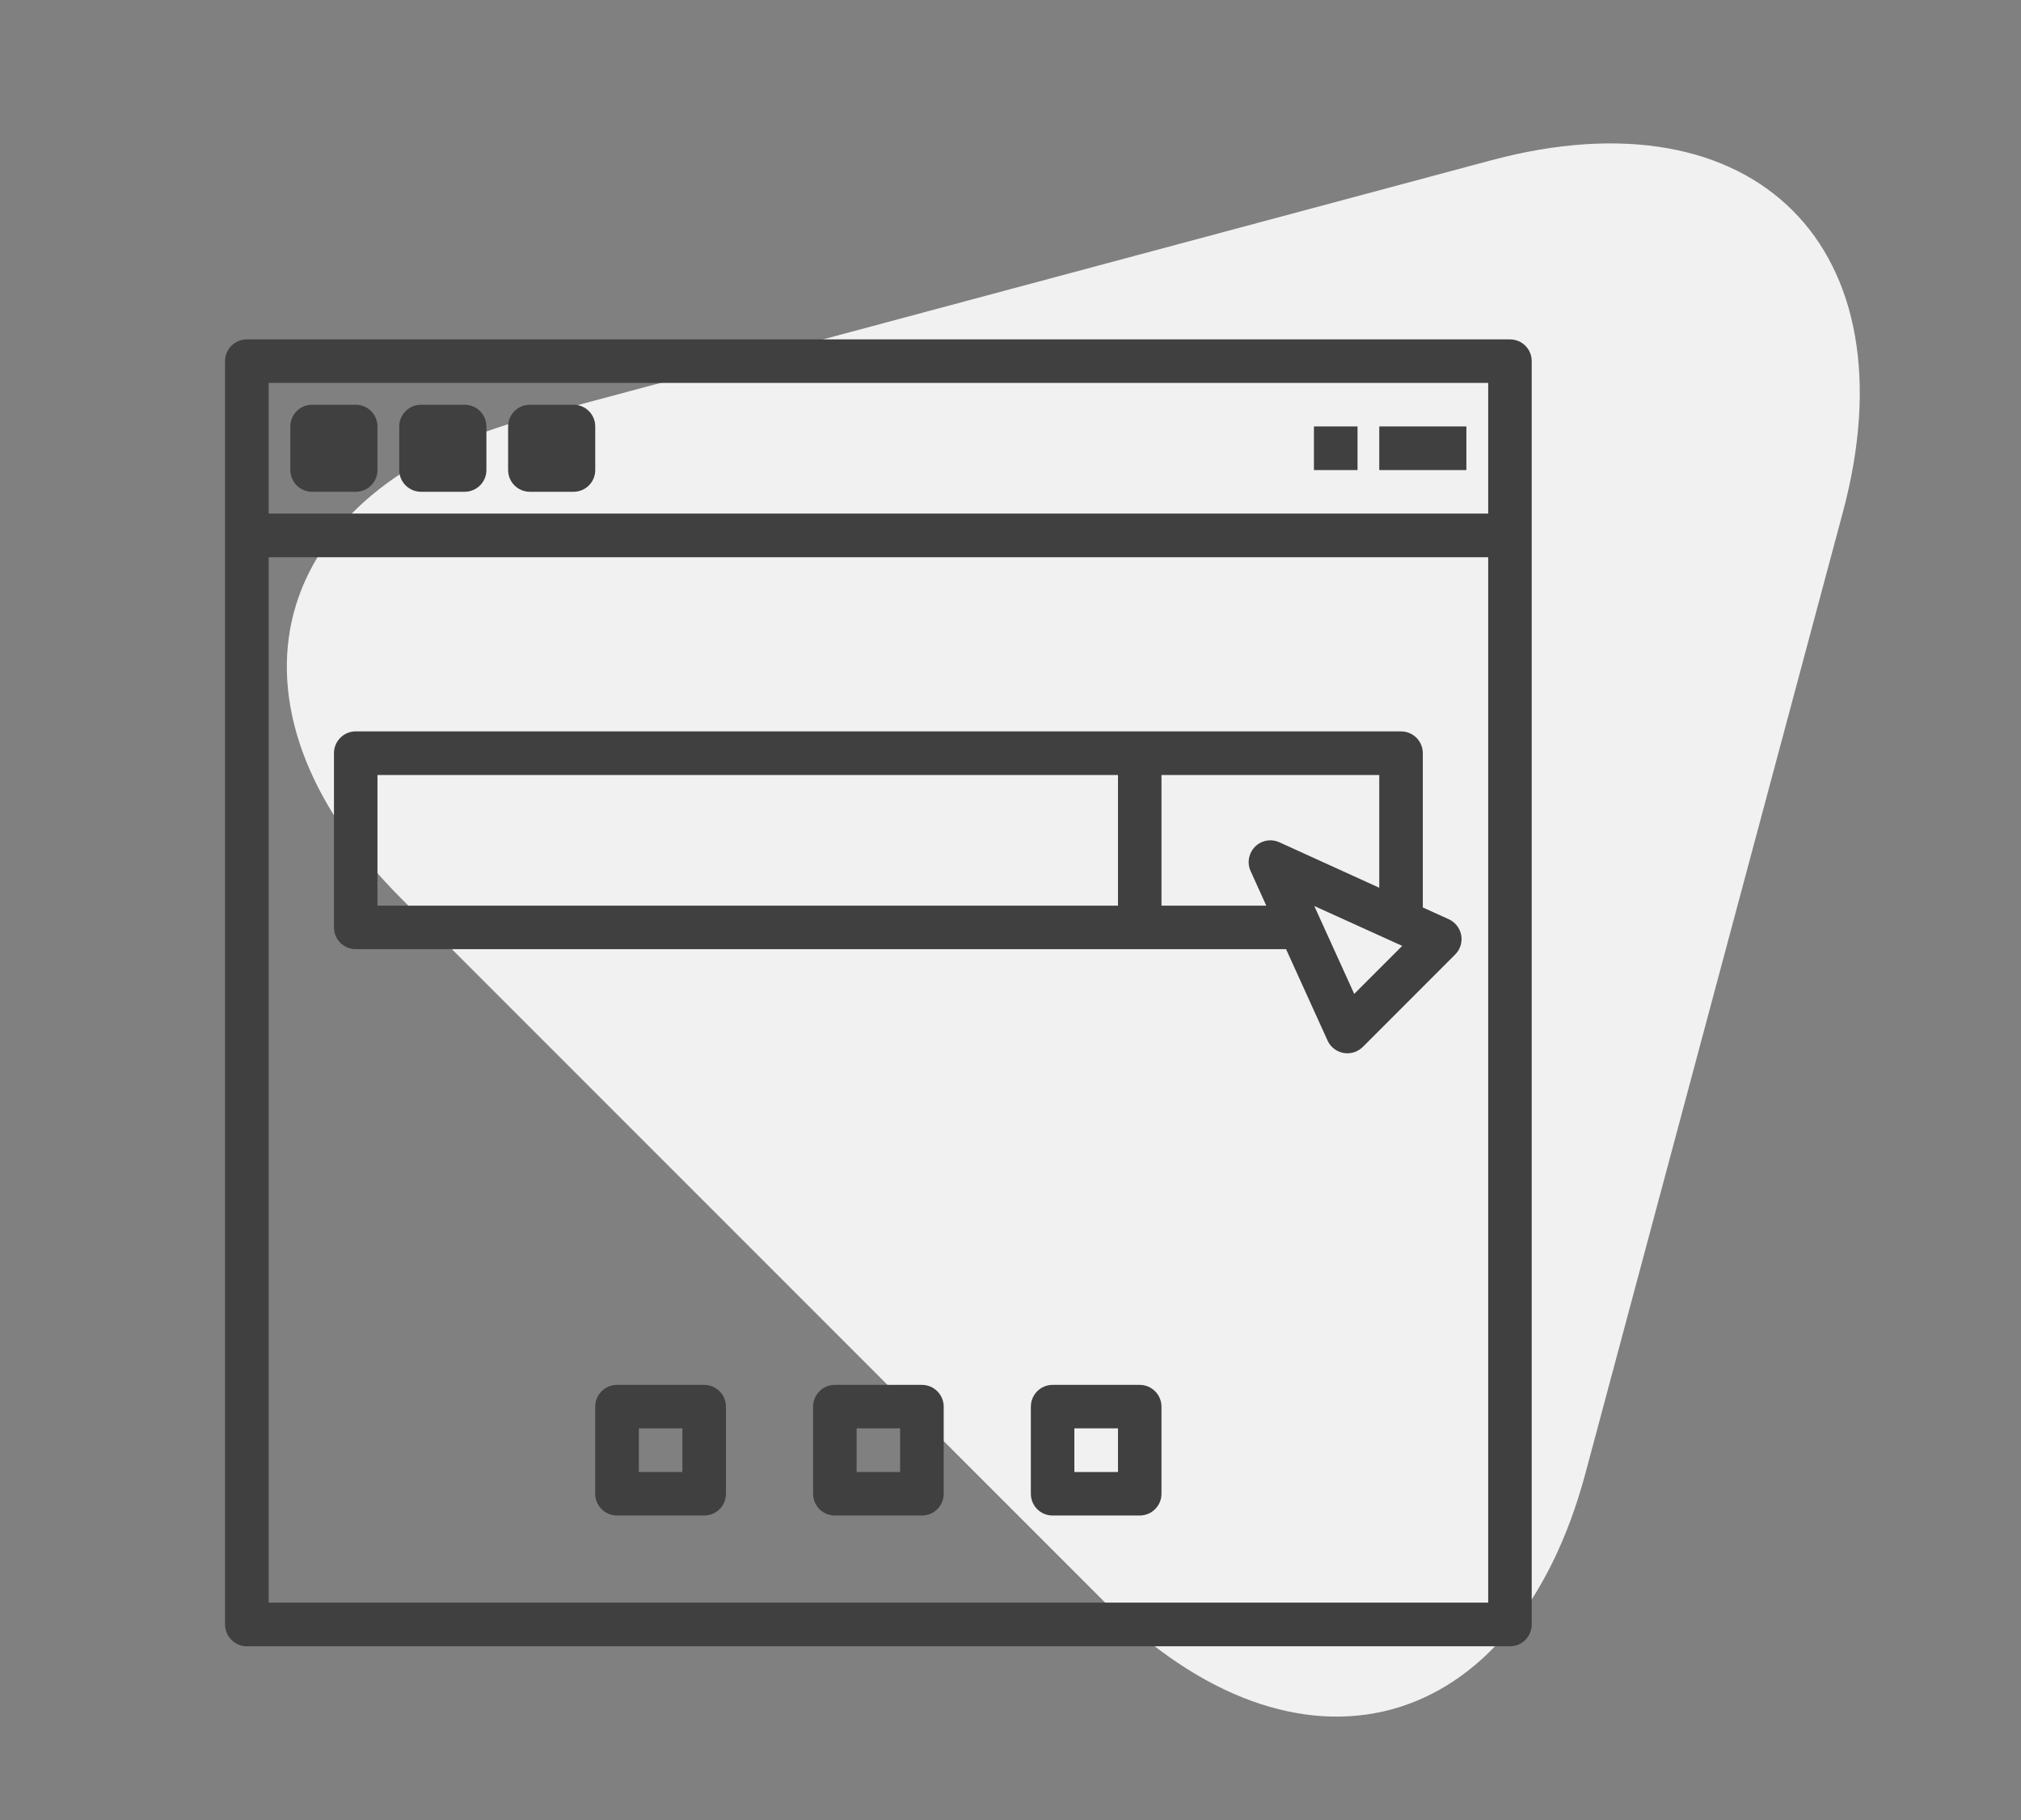
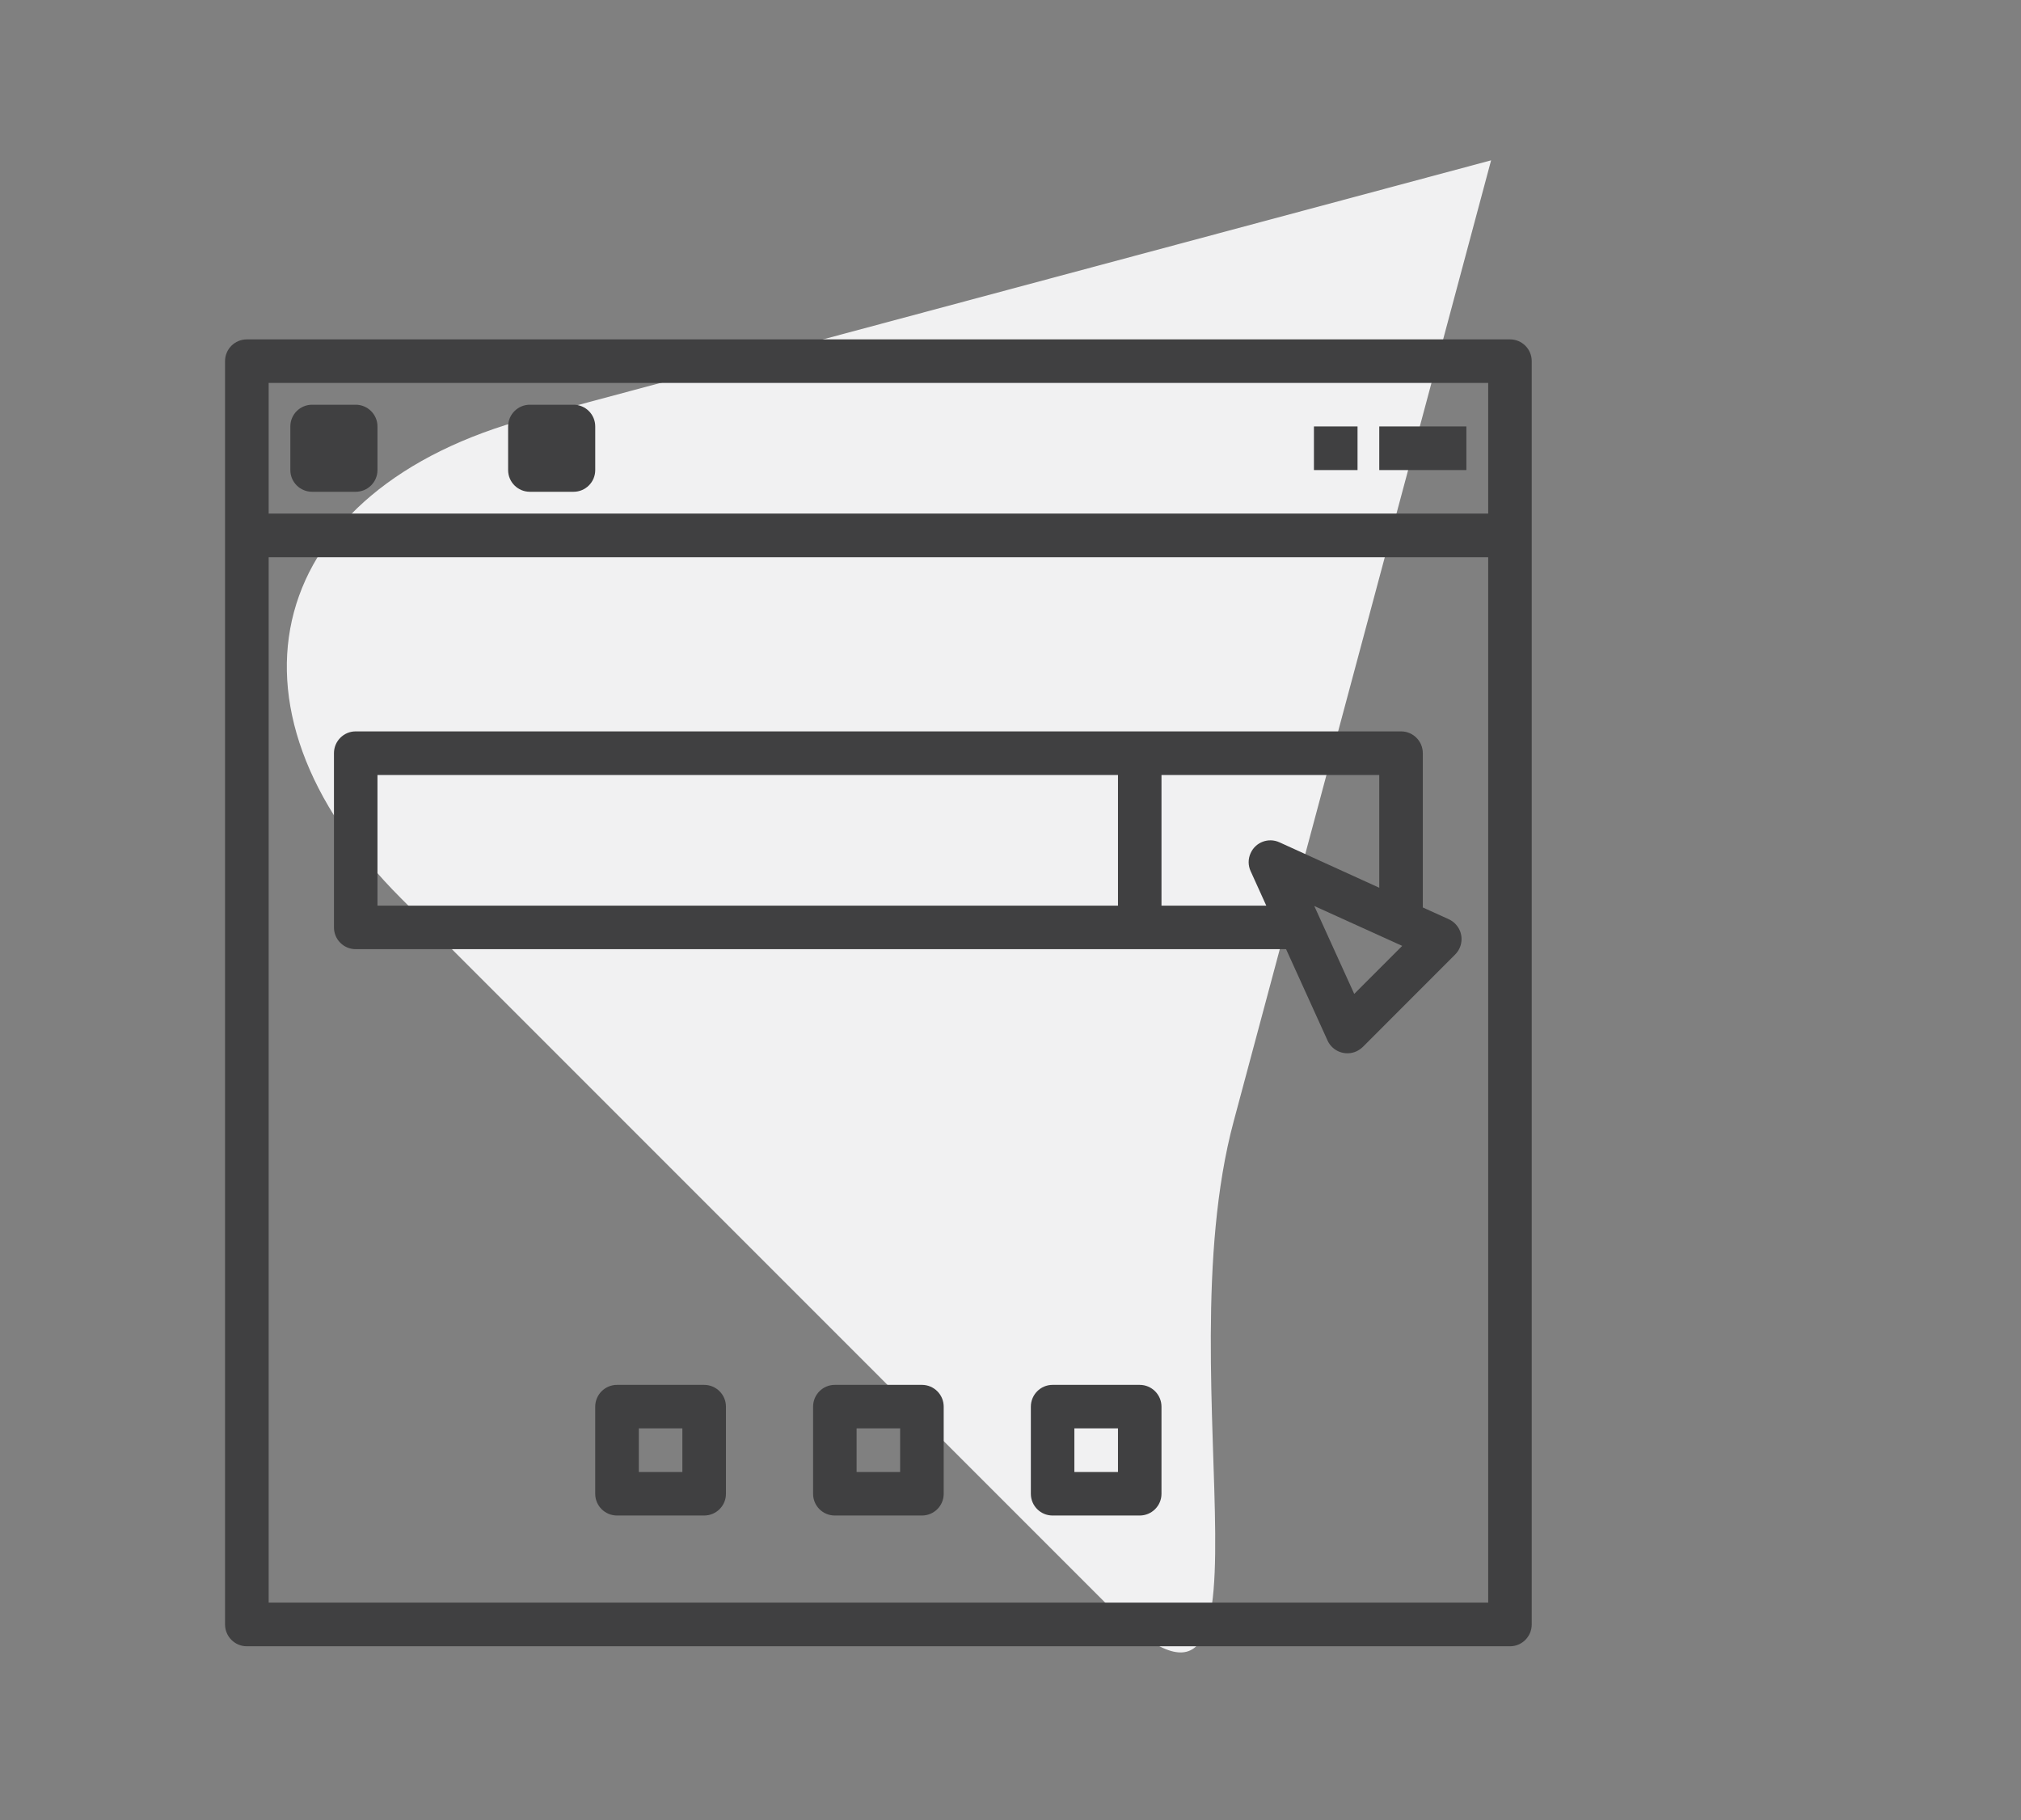
<svg xmlns="http://www.w3.org/2000/svg" version="1.1" id="Layer_1" x="0px" y="0px" width="108.826px" height="97.996px" viewBox="0 0 108.826 97.996" enable-background="new 0 0 108.826 97.996" xml:space="preserve">
  <rect x="0" y="0" width="108.826" height="97.996" fill="#808080" stroke="none" />
  <g>
    <g>
-       <path fill="#F1F1F2" d="M59.49,86.262C49.072,75.843,32.023,58.794,21.604,48.374c-10.419-10.419-7.298-22.063,6.936-25.875    c14.232-3.813,37.521-10.052,51.752-13.867c14.232-3.814,22.756,4.709,18.943,18.942c-3.811,14.232-10.051,37.521-13.865,51.753    S69.91,96.681,59.49,86.262z" />
+       <path fill="#F1F1F2" d="M59.49,86.262C49.072,75.843,32.023,58.794,21.604,48.374c-10.419-10.419-7.298-22.063,6.936-25.875    c14.232-3.813,37.521-10.052,51.752-13.867c-3.811,14.232-10.051,37.521-13.865,51.753    S69.91,96.681,59.49,86.262z" />
    </g>
    <g>
      <g>
        <g>
          <path fill="#404041" d="M81.309,18.272H13.292c-0.647,0-1.174,0.523-1.174,1.17v68.016c0,0.649,0.526,1.176,1.174,1.176h68.017      c0.648,0,1.17-0.526,1.17-1.176V19.442C82.479,18.795,81.957,18.272,81.309,18.272z M80.135,86.284H14.467V30h65.668V86.284z       M80.135,27.651H14.467v-7.035h65.668V27.651z" />
        </g>
      </g>
      <g>
        <g>
          <path fill="#404041" d="M19.151,21.79h-2.343c-0.647,0-1.174,0.522-1.174,1.169v2.349c0,0.647,0.526,1.169,1.174,1.169h2.343      c0.647,0,1.175-0.521,1.175-1.169v-2.349C20.326,22.313,19.799,21.79,19.151,21.79z" />
        </g>
      </g>
      <g>
        <g>
-           <path fill="#404041" d="M25.016,21.79h-2.342c-0.647,0-1.175,0.522-1.175,1.169v2.349c0,0.647,0.527,1.169,1.175,1.169h2.342      c0.649,0,1.176-0.521,1.176-1.169v-2.349C26.191,22.313,25.665,21.79,25.016,21.79z" />
-         </g>
+           </g>
      </g>
      <g>
        <g>
          <path fill="#404041" d="M30.882,21.79h-2.348c-0.647,0-1.173,0.522-1.173,1.169v2.349c0,0.647,0.525,1.169,1.173,1.169h2.348      c0.647,0,1.17-0.521,1.17-1.169v-2.349C32.052,22.313,31.529,21.79,30.882,21.79z" />
        </g>
      </g>
      <g>
        <g>
          <rect x="74.27" y="22.959" fill="#404041" width="4.691" height="2.349" />
        </g>
      </g>
      <g>
        <g>
          <rect x="70.752" y="22.959" fill="#404041" width="2.348" height="2.349" />
        </g>
      </g>
      <g>
        <g>
          <path fill="#404041" d="M78.359,49.733c-0.102-0.104-0.219-0.182-0.344-0.242l-1.4-0.634v-8.306      c0-0.647-0.523-1.174-1.172-1.174H19.151c-0.642,0-1.168,0.527-1.168,1.174v9.381c0,0.648,0.526,1.17,1.168,1.17h50.101      l2.234,4.92c0.268,0.588,0.963,0.848,1.553,0.582c0.125-0.06,0.242-0.139,0.346-0.238l4.971-4.975      C78.816,50.931,78.816,50.19,78.359,49.733z M60.201,48.759H20.326v-7.033h39.875V48.759z M68.895,45.349      c-0.594-0.27-1.287-0.008-1.551,0.582c-0.143,0.308-0.143,0.663,0,0.971l0.842,1.857h-5.643v-7.033H74.27v6.07L68.895,45.349z       M72.922,53.511l-2.15-4.732l4.734,2.146L72.922,53.511z" />
        </g>
      </g>
      <g>
        <g>
          <path fill="#404041" d="M49.644,74.56h-4.691c-0.648,0-1.17,0.526-1.17,1.174v4.691c0,0.647,0.521,1.169,1.17,1.169h4.691      c0.646,0,1.172-0.521,1.172-1.169v-4.691C50.816,75.086,50.291,74.56,49.644,74.56z M48.47,79.251h-2.344v-2.35h2.344V79.251z" />
        </g>
      </g>
      <g>
        <g>
          <path fill="#404041" d="M61.369,74.56h-4.692c-0.643,0-1.168,0.526-1.168,1.174v4.691c0,0.647,0.525,1.169,1.168,1.169h4.692      c0.646,0,1.174-0.521,1.174-1.169v-4.691C62.543,75.086,62.016,74.56,61.369,74.56z M60.201,79.251h-2.349v-2.35h2.349V79.251z" />
        </g>
      </g>
      <g>
        <g>
          <path fill="#404041" d="M37.917,74.56h-4.691c-0.648,0-1.175,0.526-1.175,1.174v4.691c0,0.647,0.526,1.169,1.175,1.169h4.691      c0.646,0,1.174-0.521,1.174-1.169v-4.691C39.091,75.086,38.564,74.56,37.917,74.56z M36.744,79.251h-2.345v-2.35h2.345V79.251z" />
        </g>
      </g>
    </g>
  </g>
</svg>